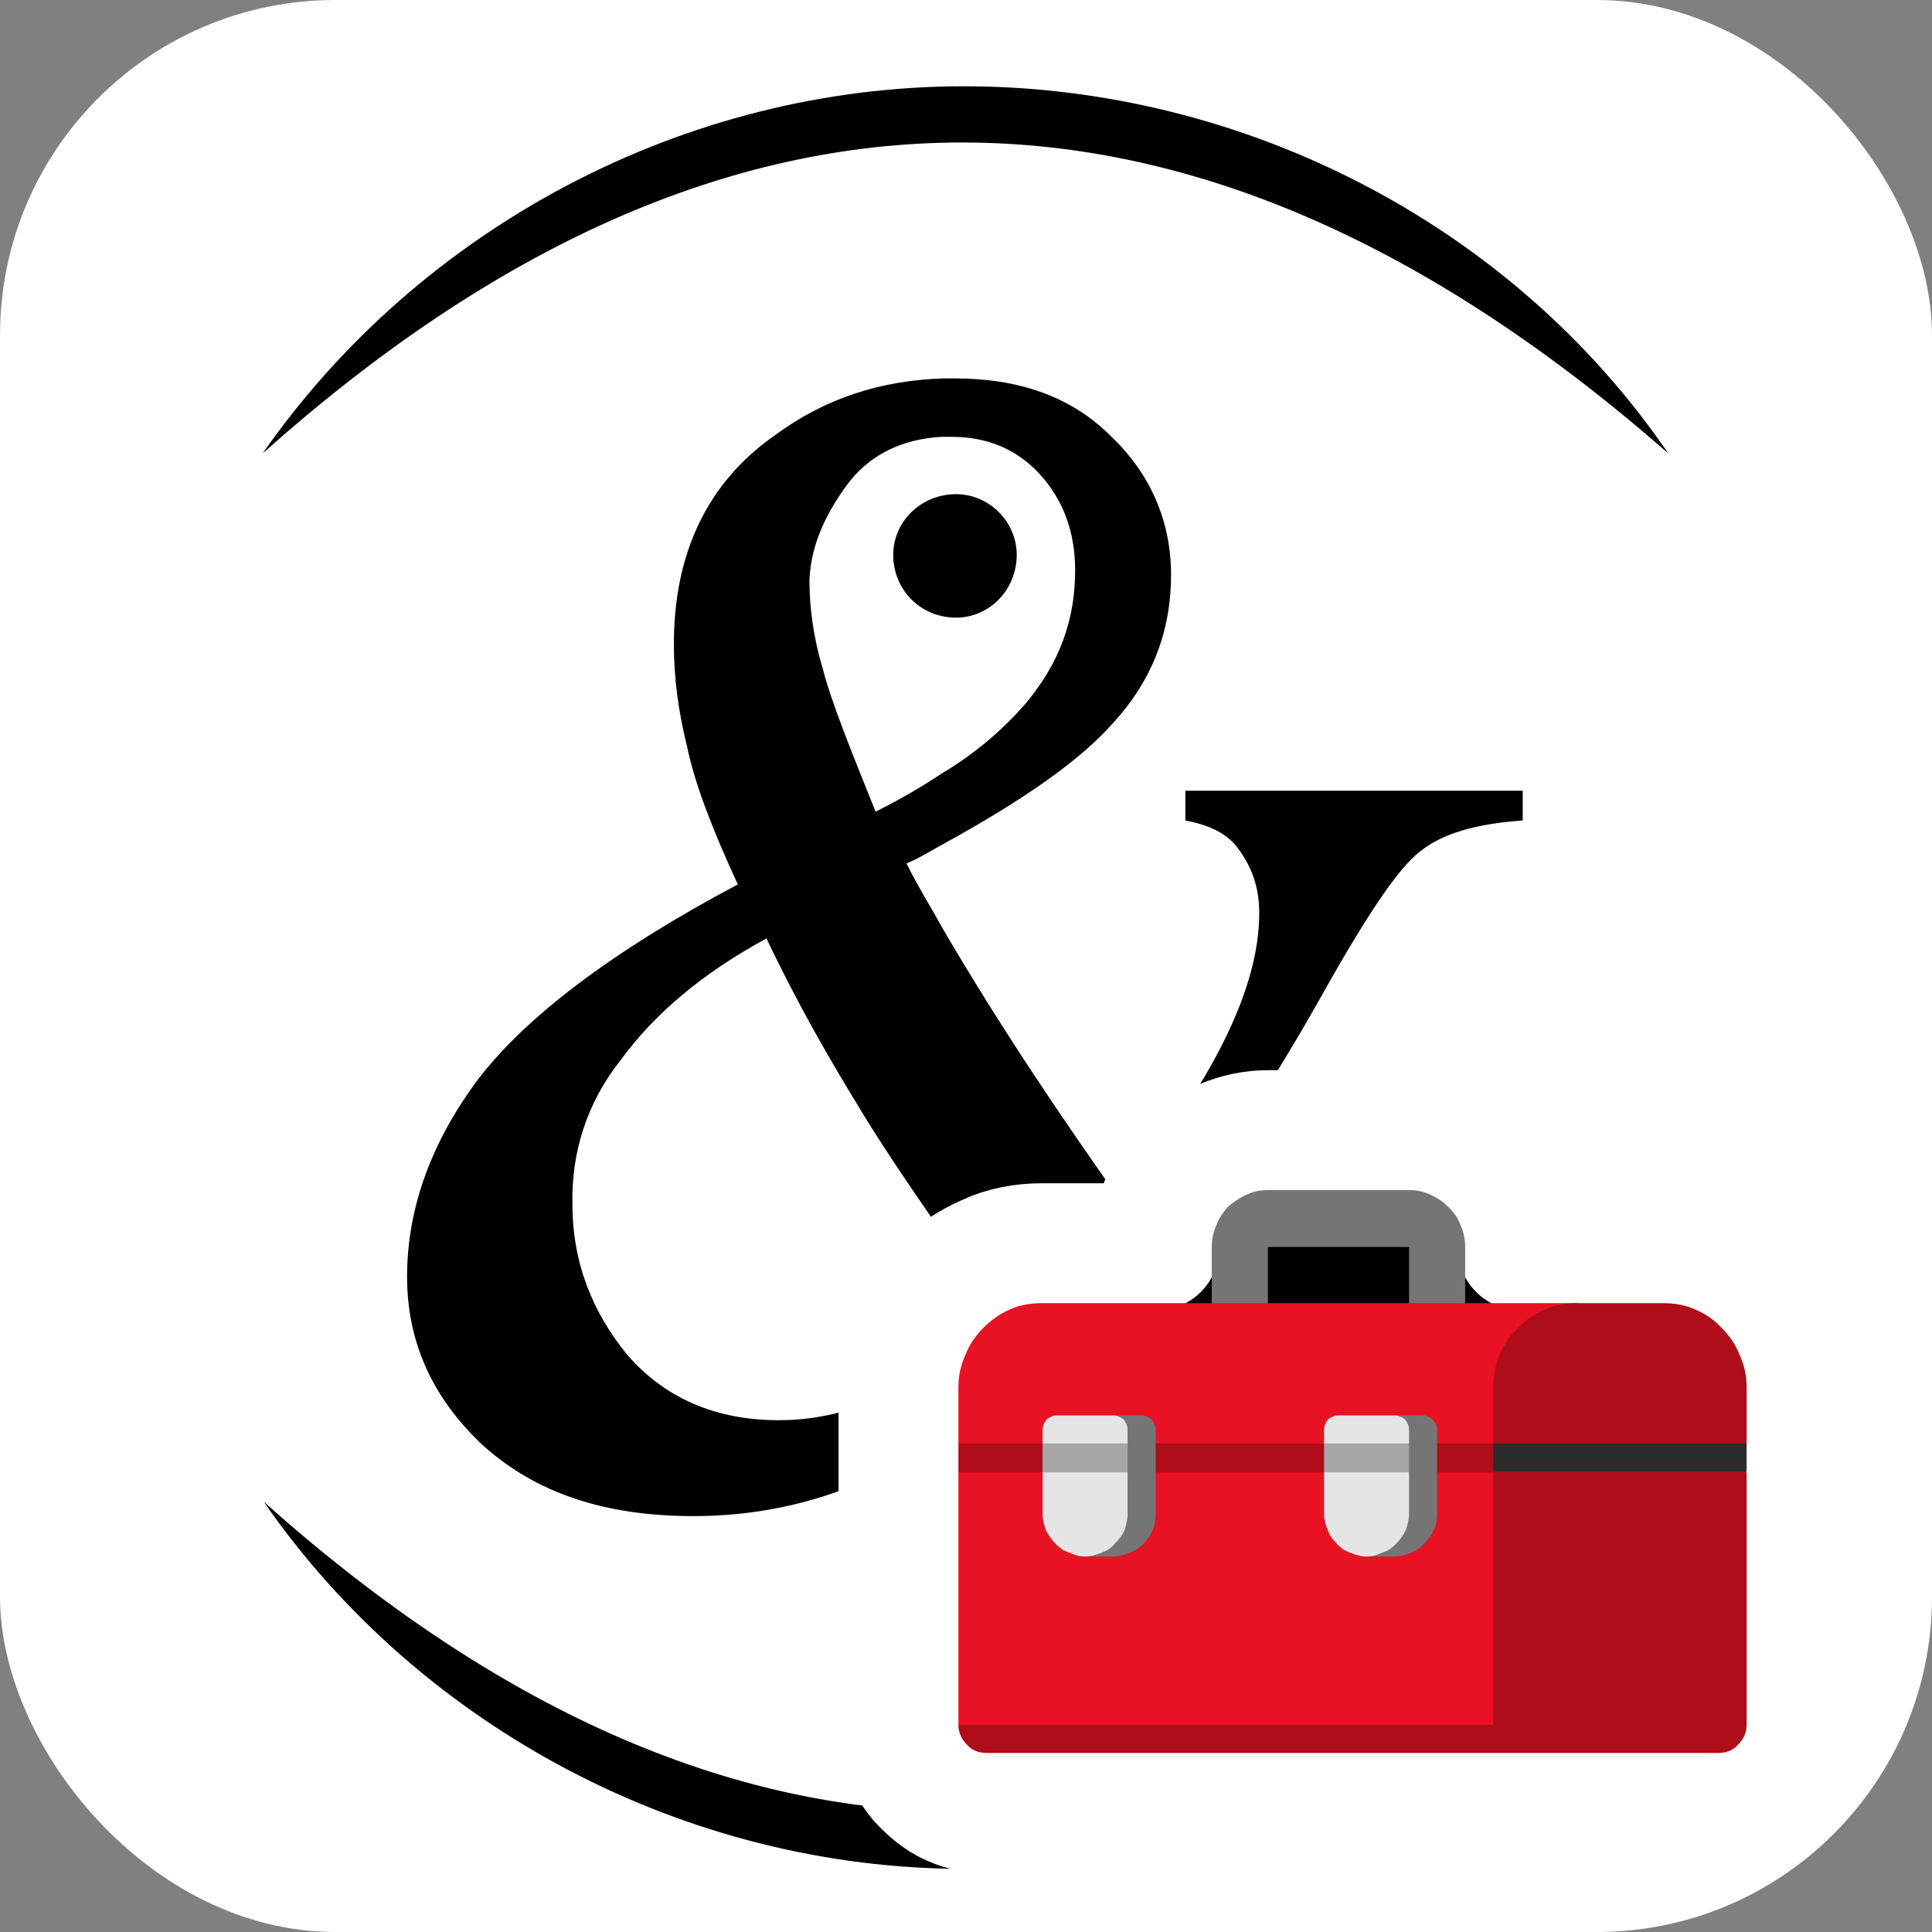
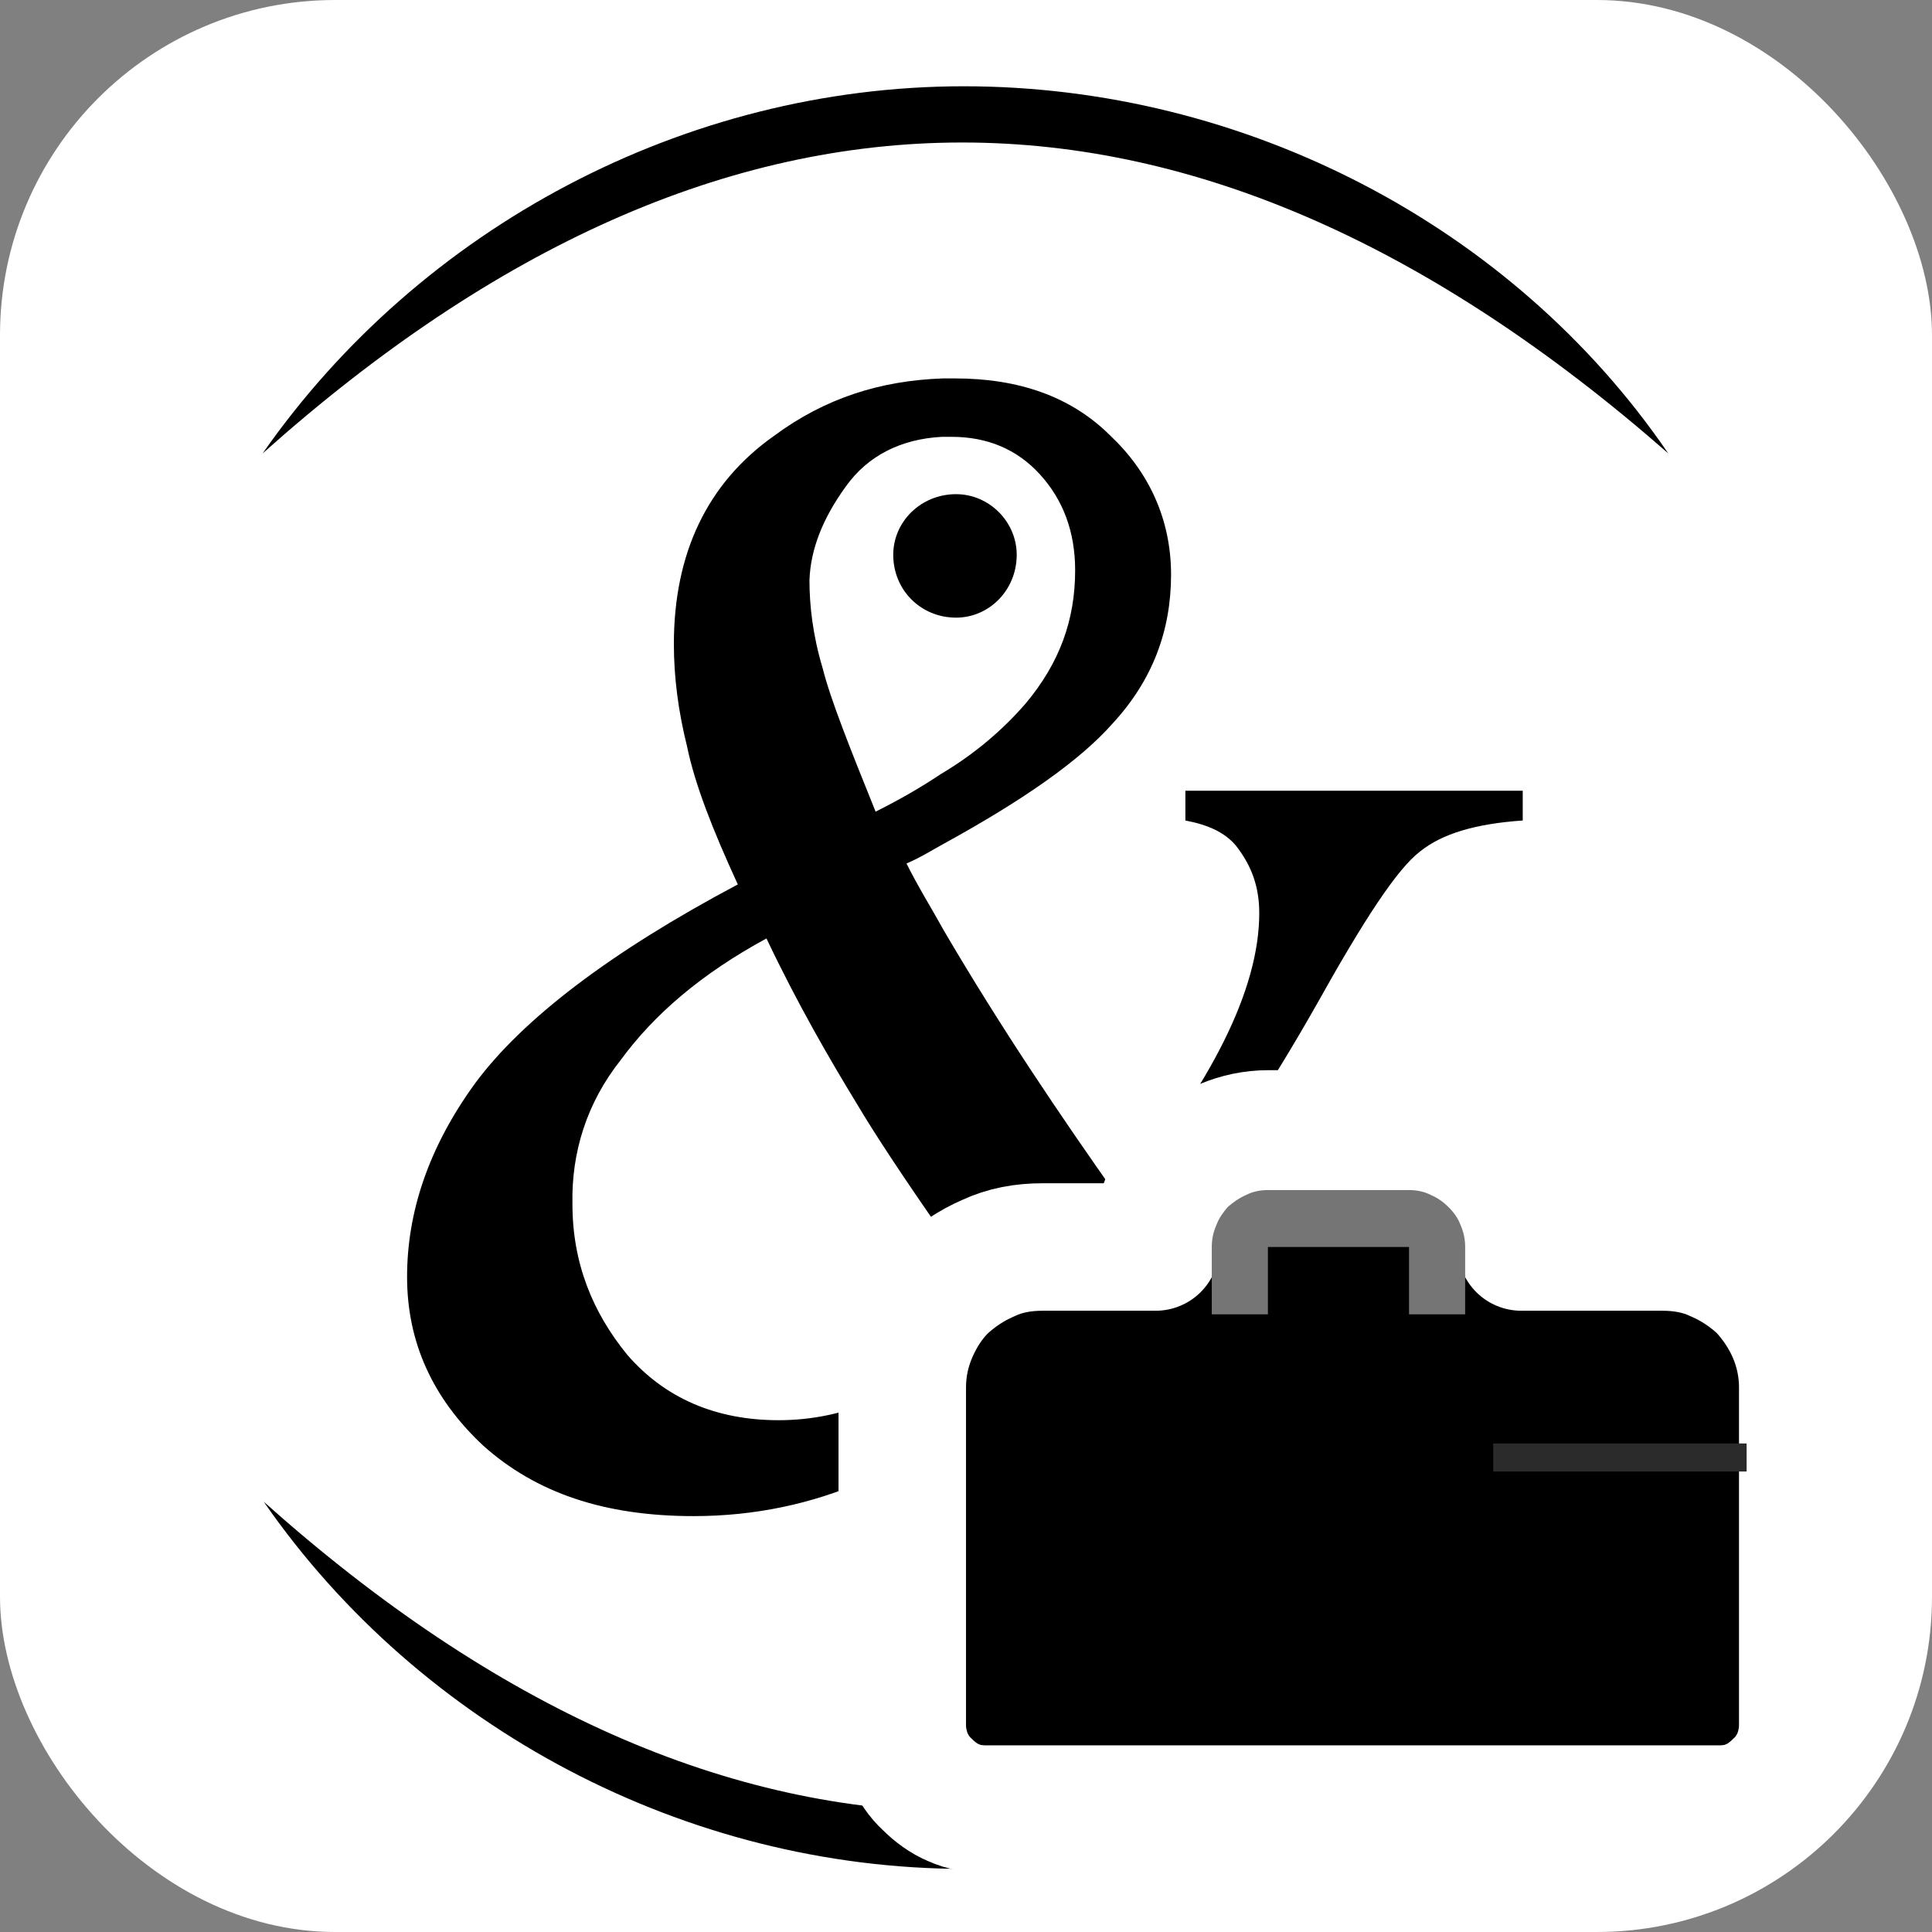
<svg xmlns="http://www.w3.org/2000/svg" xml:space="preserve" width="175.251" height="175.251">
  <rect width="100%" height="100%" fill="#808080" stroke="none" />
  <g transform="translate(-12.374 -12.374)">
    <rect style="fill:#fff;stroke:none;stroke-width:7.991;paint-order:stroke fill markers" width="175.251" height="175.251" x="12.374" y="12.374" ry="30.406" rx="30.406" />
    <path d="M55.5 110.6c-4.3 5.9-6.2 11.8-6.2 17.6 0 5.9 2.3 11 6.9 15.3 4.8 4.3 11 6.4 19.1 6.4 5.5 0 10.7-1.1 15.5-3.2 2.3-.9 4.6-2.1 7.1-3.9 3-1.8 6.1-4.3 9.3-7.1 4.8 5.2 9.3 8.9 13.4 11 4.1 2.1 8.2 3.2 12.1 3.2 5.3 0 10-1.6 14.1-4.8 3.9-3.4 6.8-8.4 8.5-15.3l-2.7-2c-.9 3.6-2.7 6.2-5 8.2-2.3 1.8-5.2 2.7-8.5 2.7-3.4 0-6.8-1.1-10.1-3-3.4-2-7.3-5.5-11.6-10.7 5.3-6.6 10.1-13.9 14.4-21.5 4.3-7.7 7.3-12.3 9.4-13.9 2-1.6 5-2.5 9.3-2.8v-2.7h-30.6v2.7c2.1.4 3.6 1.1 4.6 2.3 1.4 1.8 2.1 3.7 2.1 6.1 0 6.9-4.3 15.5-12.8 25.8-5.3-7.5-10.7-15.5-15.8-24.2-1.1-2-2.3-3.9-3.4-6.1 1.2-.5 2.3-1.2 3.4-1.8 7.1-3.9 12.3-7.5 15.3-10.9 3.6-3.9 5.3-8.4 5.3-13.5 0-5-2-9.3-5.5-12.6-3.6-3.6-8.4-5.2-14.1-5.2h-1.1c-5.7.2-10.7 1.8-15.3 5.2-6.1 4.3-9.1 10.7-9.1 18.9 0 3 .4 6.1 1.2 9.3.7 3.4 2.3 7.5 4.6 12.5-11.5 6.1-19.5 12.2-23.8 18zm33.6-54.1c2-2.8 5-4.3 8.7-4.5h.9c3.2 0 5.9 1.1 8 3.4 2.1 2.3 3.2 5.2 3.2 8.7 0 4.5-1.4 8.4-4.5 12.1-2 2.3-4.5 4.5-7.7 6.4-1.8 1.2-3.7 2.3-5.9 3.4-2.3-5.7-4.1-10.2-4.8-13-.9-3-1.2-5.7-1.2-8 .1-2.8 1.2-5.6 3.3-8.5Zm-20.4 52c3-4.1 7.3-7.8 13.2-11 2.8 5.9 5.7 10.9 8.2 15 1.6 2.7 4.3 6.8 7.8 11.8 1.6 2.3 3.4 4.6 5.3 7.3-1.8 1.6-3.6 3-5.3 4.1-2.3 1.8-4.5 3-6.2 3.7-2.8 1.2-5.7 1.8-8.7 1.8-5.7 0-10.3-2-13.7-5.9-3.2-3.9-5-8.4-5-13.7-.1-4.7 1.3-9.2 4.4-13.1z" />
    <path d="M99.1 68.4c3 0 5.5-2.5 5.5-5.7 0-3-2.5-5.5-5.5-5.5-3.2 0-5.7 2.5-5.7 5.5 0 3.2 2.5 5.7 5.7 5.7zM36.3 148.6c14.2 20.5 38.3 33.3 63.6 33.3 25.3 0 49.7-12.5 63.9-33.3-43 37.5-85.5 37.5-127.5 0zM163.7 53.5c-14.2-20.8-38.6-33.3-63.9-33.3-25.3 0-49.3 12.8-63.6 33.3 42.1-37.6 84.6-37.6 127.5 0z" />
  </g>
  <g style="clip-rule:evenodd;fill-rule:evenodd;stroke-linejoin:round;stroke-miterlimit:2">
    <path d="M.23.21C.216.21.202.208.189.202.177.197.166.189.156.179.146.17.139.159.133.146.128.133.125.12.125.105v-.421c0-.024.005-.047.014-.068.009-.021.021-.04.037-.056.016-.015.035-.028.056-.037.021-.01.044-.014.068-.014h.141c0-.019.004-.038.011-.055.007-.017.017-.032.03-.044.013-.013.028-.023.045-.031.017-.007.035-.011.054-.011h.176c.019 0 .037.004.054.011.017.008.032.018.045.031.013.012.023.027.03.044.007.017.011.036.011.055h.176c.024 0 .047.004.068.014.021.009.04.022.056.037.015.016.028.035.037.056.009.021.014.044.014.068v.421c0 .015-.003.028-.008.041-.006.013-.013.024-.023.033-.01.01-.021.018-.033.023-.013.006-.027.008-.041.008Z" style="fill-rule:nonzero;stroke:#fff;stroke-width:.159;stroke-dasharray:none;stroke-opacity:1;paint-order:stroke fill markers" transform="matrix(72.736 0 0 72.736 72.752 148.828)" />
    <path d="M.827-.407h-.07v-.084H.581v.084h-.07v-.084c0-.01.002-.019.006-.028.003-.008.008-.015.014-.022.007-.006.014-.011.023-.015.008-.004.017-.006.027-.006h.176c.01 0 .019.002.027.006.009.004.016.009.022.015.007.007.012.014.015.022.004.009.006.018.006.028z" style="fill:#757575;fill-rule:nonzero" transform="matrix(72.736 0 0 72.736 72.752 148.828)" />
-     <path d="M.967.121H.23L.195.105V-.21l.022-.018-.022-.018v-.07c0-.015.003-.028.009-.041C.209-.37.217-.381.226-.39c.01-.01.021-.018.033-.023C.272-.419.286-.421.3-.421h.667z" style="fill:#e81224;fill-rule:nonzero" transform="matrix(72.736 0 0 72.736 72.752 148.828)" />
-     <path d="M1.073-.421c.014 0 .028.002.041.008.012.005.024.013.033.023.009.009.017.02.022.033.006.013.009.026.009.041v.07l-.018.018.018.018v.315c0 .01-.004.018-.011.025-.006.007-.015.01-.024.01H.23C.221.14.212.137.206.13.199.123.195.115.195.105h.667V-.21H.195v-.036h.667v-.07c0-.015.003-.028.008-.041C.876-.37.883-.381.893-.39.902-.4.914-.408.926-.413c.013-.006.027-.008.041-.008Z" style="fill:#af0d1a;fill-rule:nonzero" transform="matrix(72.736 0 0 72.736 72.752 148.828)" />
-     <path style="fill:#2b2b2b;fill-rule:nonzero" d="M.862-.246H1.178v.035H.862z" transform="matrix(72.736 0 0 72.736 72.752 148.828)" />
-     <path d="M.388-.281h.035c.005 0 .009.002.013.005.003.004.005.008.005.013v.105c0 .007-.001.014-.004.021-.003.006-.007.011-.011.016-.005.005-.011.009-.017.011-.007.003-.014.005-.021.005H.353Zm.351 0h.035c.005 0 .009.002.013.006.003.003.005.007.005.012v.105c0 .007-.001.014-.004.02s-.007.012-.012.017C.771-.116.766-.112.76-.11c-.007.003-.014.005-.021.005H.704Z" style="fill:#757575;fill-rule:nonzero" transform="matrix(72.736 0 0 72.736 72.752 148.828)" />
-     <path d="M.353-.105c-.007 0-.014-.002-.02-.005C.326-.112.321-.116.316-.121.311-.126.307-.132.304-.138.302-.144.3-.151.3-.158V-.21l.017-.018L.3-.246v-.017c0-.005.002-.009.005-.013.004-.003.008-.005.013-.005h.07c.005 0 .009.002.013.005.003.004.005.008.005.013v.017l-.021.018.021.018v.052c0 .007-.002.014-.004.021-.003.006-.007.011-.012.016-.004.005-.01.009-.016.011-.007.003-.014.005-.021.005Zm.351 0C.697-.105.69-.107.683-.11.677-.112.671-.116.667-.121.662-.126.658-.131.656-.137.653-.144.651-.151.651-.158V-.21l.018-.018-.018-.018v-.017c0-.005.002-.009.005-.013.004-.003.008-.005.013-.005h.07c.005 0 .009.002.013.005.003.004.005.008.005.013v.017L.74-.228l.017.018v.052c0 .007-.002.014-.004.02-.003.006-.007.012-.012.017-.005.005-.01.009-.017.011-.006.003-.013.005-.02.005z" style="fill:#e5e5e5;fill-rule:nonzero" transform="matrix(72.736 0 0 72.736 72.752 148.828)" />
-     <path d="M.406-.21H.3v-.036h.106zm.351 0H.651v-.036h.106z" style="fill:#a6a6a6;fill-rule:nonzero" transform="matrix(72.736 0 0 72.736 72.752 148.828)" />
+     <path style="fill:#2b2b2b;fill-rule:nonzero" d="M.862-.246H1.178v.035H.862" transform="matrix(72.736 0 0 72.736 72.752 148.828)" />
  </g>
</svg>